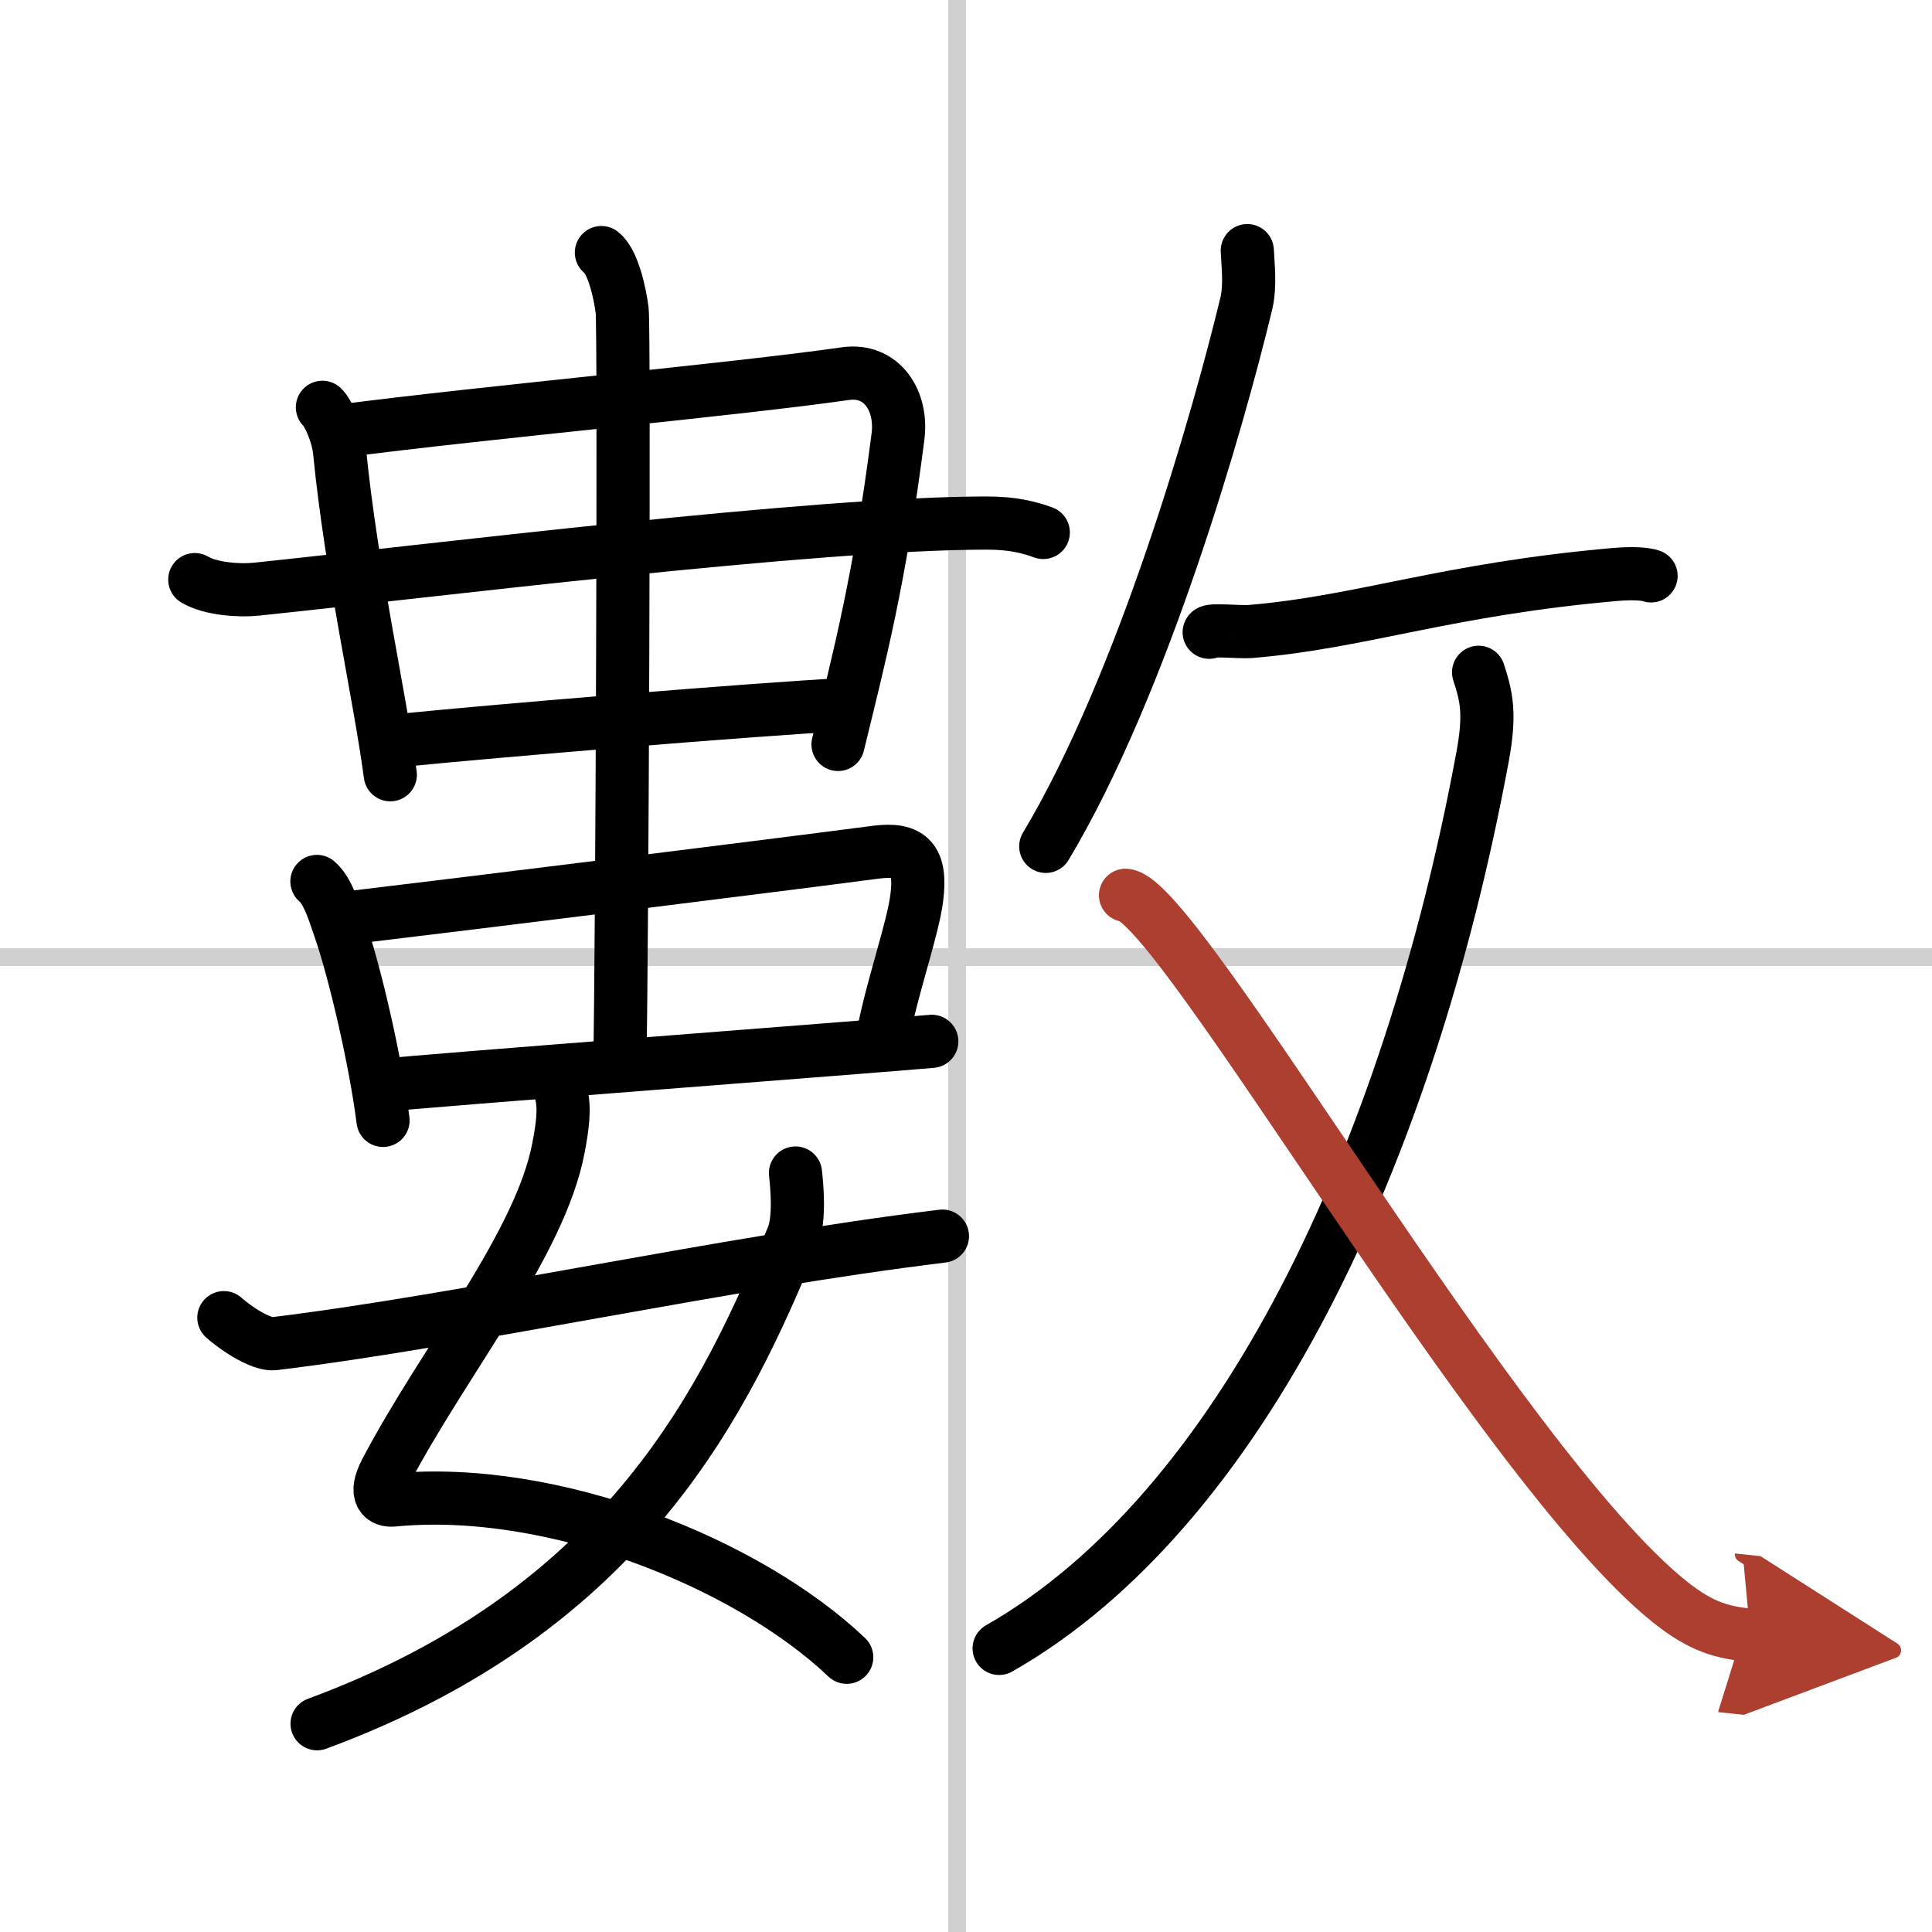
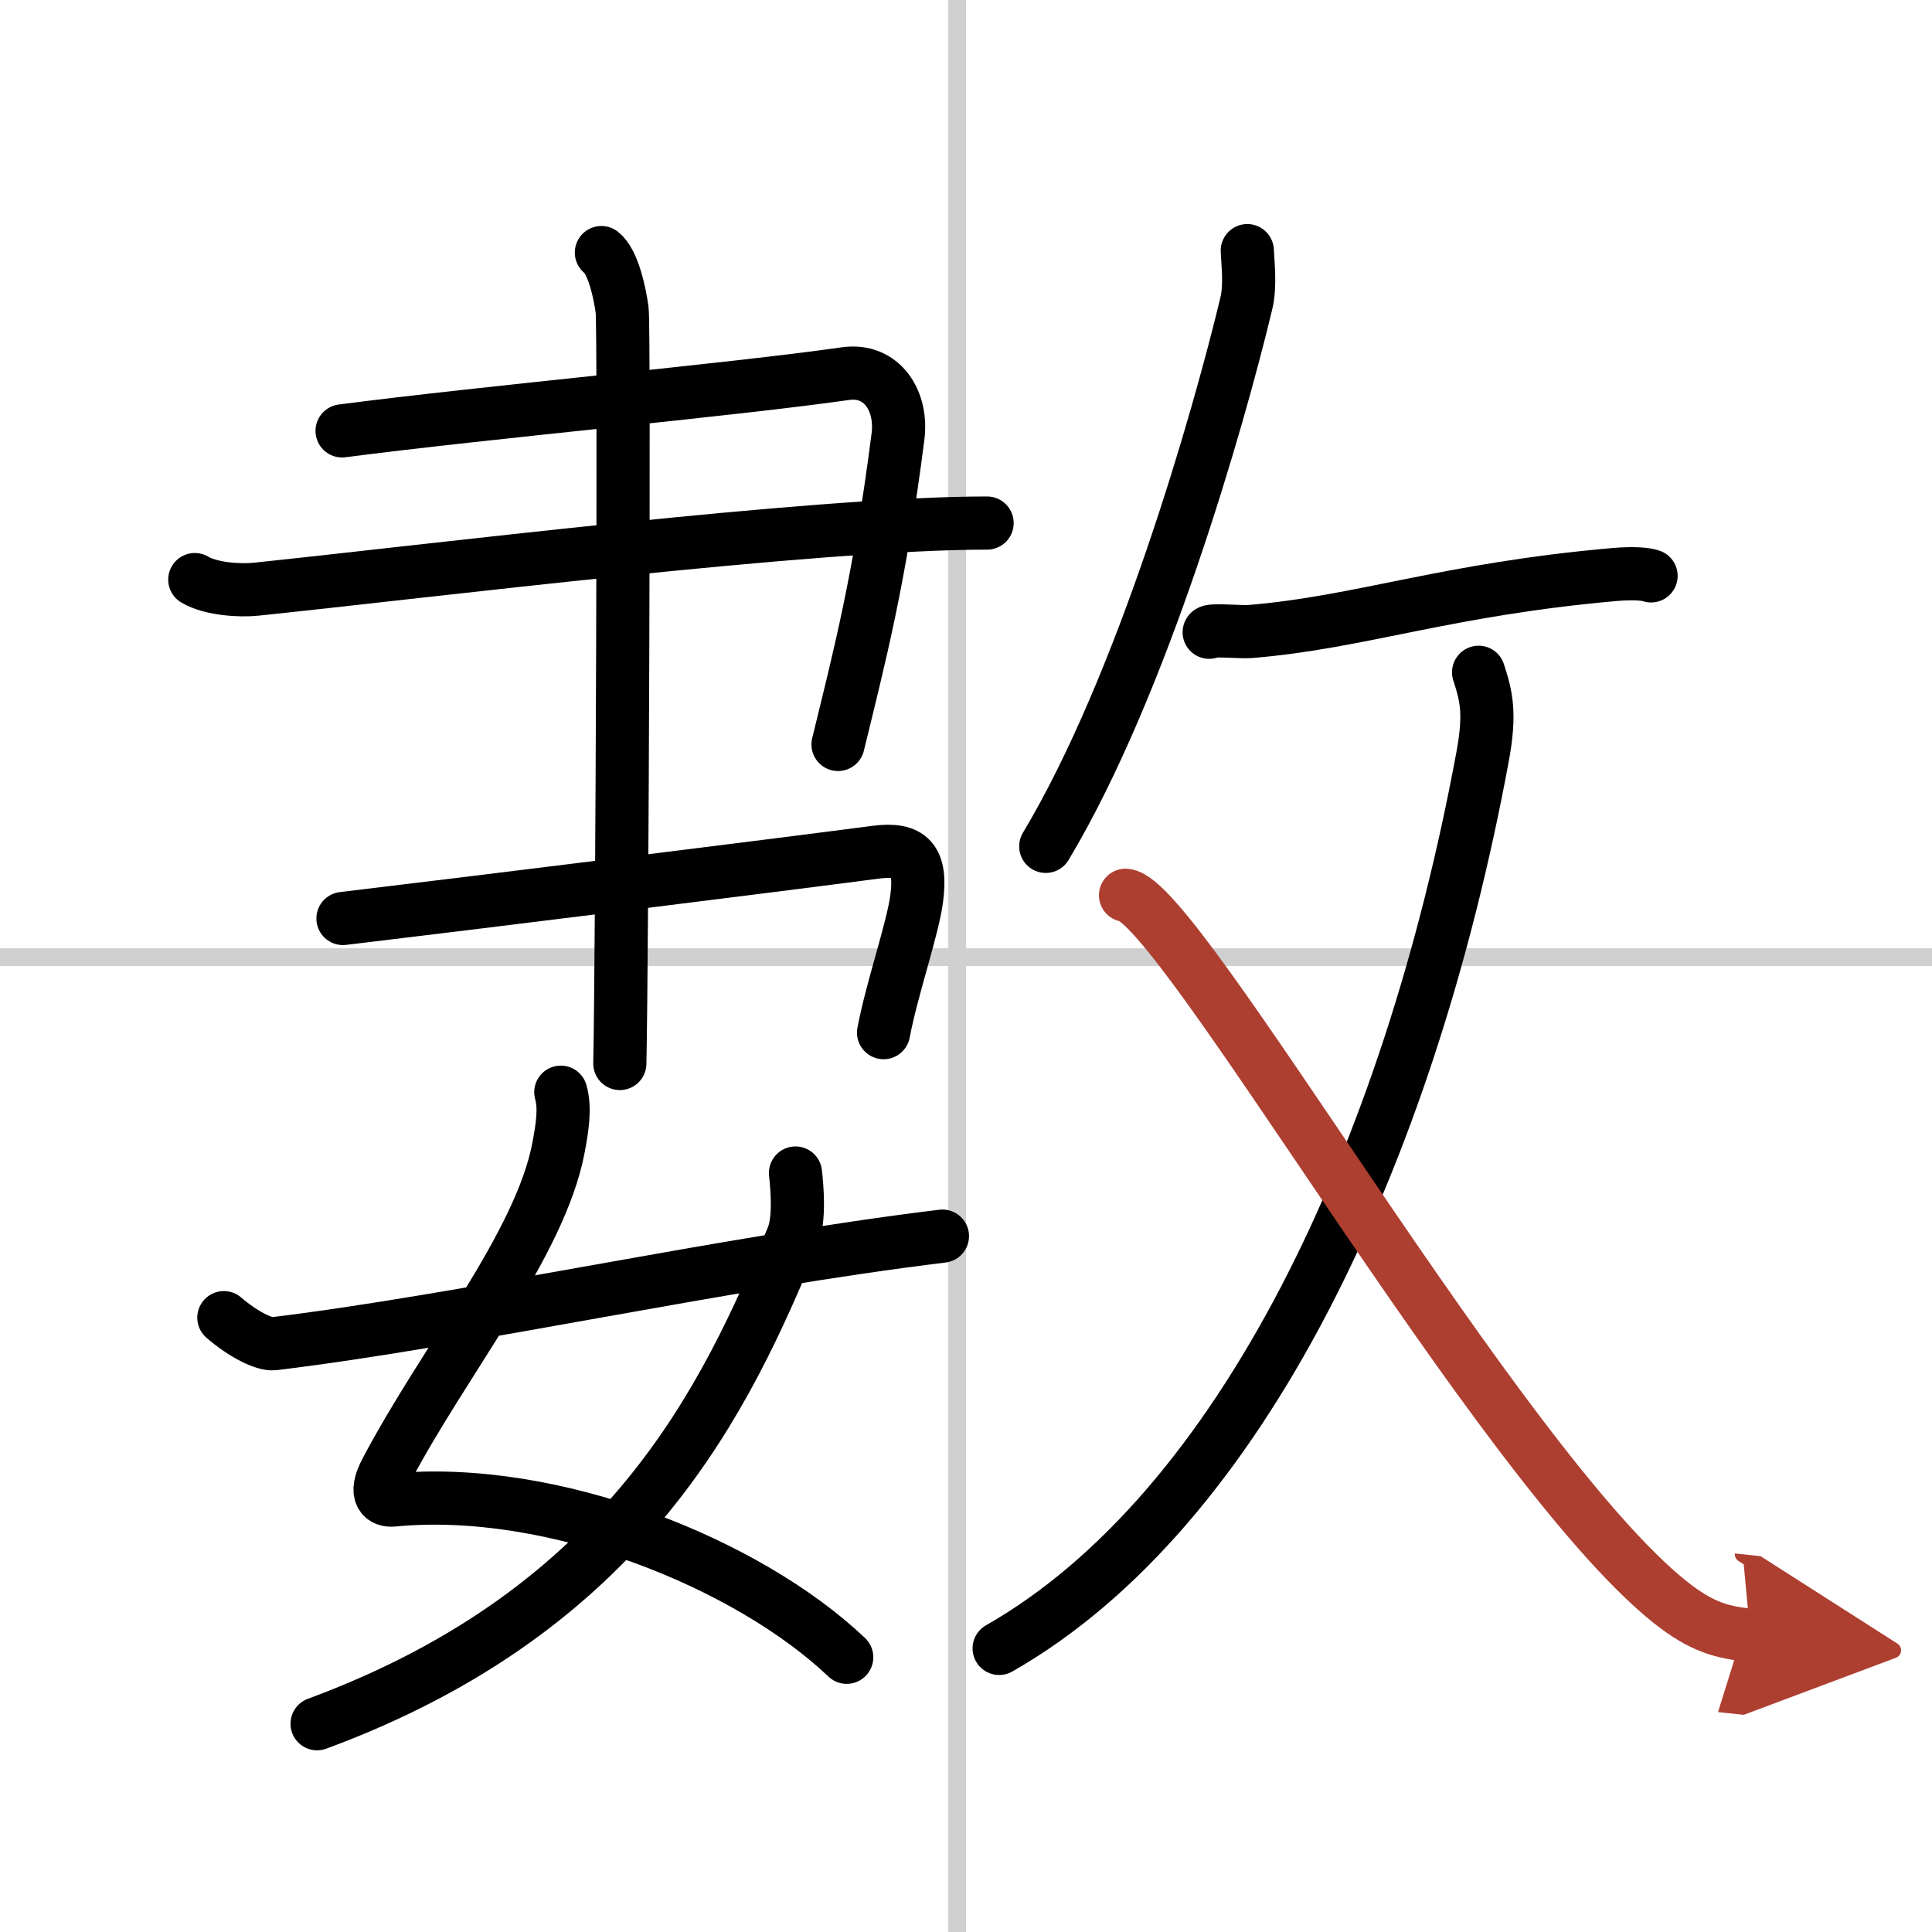
<svg xmlns="http://www.w3.org/2000/svg" width="400" height="400" viewBox="0 0 109 109">
  <defs>
    <marker id="a" markerWidth="4" orient="auto" refX="1" refY="5" viewBox="0 0 10 10">
      <polyline points="0 0 10 5 0 10 1 5" fill="#ad3f31" stroke="#ad3f31" />
    </marker>
  </defs>
  <g fill="none" stroke="#000" stroke-linecap="round" stroke-linejoin="round" stroke-width="3">
-     <rect width="100%" height="100%" fill="#fff" stroke="#fff" />
    <line x1="54" x2="54" y2="109" stroke="#d0d0d0" stroke-width="1" />
    <line x2="109" y1="54" y2="54" stroke="#d0d0d0" stroke-width="1" />
-     <path d="m18.19 22.98c0.3 0.27 0.87 1.47 0.97 2.5 0.67 6.77 2.27 13.77 2.86 18.23" />
    <path d="M19.3,24.31c8.13-1.06,21.97-2.31,28.4-3.23c2.05-0.29,3.23,1.53,2.96,3.57C49.62,32.75,48.5,37,47.28,42" />
-     <path d="M10.99,32.7c0.91,0.54,2.56,0.64,3.47,0.54C24,32.25,46,29.5,55.69,29.51c1.51,0,2.42,0.26,3.17,0.53" />
-     <path d="m22.83 41.75c4.92-0.5 19.92-1.75 24.86-2" />
-     <path d="m17.88 49.73c0.62 0.52 0.97 1.73 1.27 2.59 0.85 2.43 2.03 7.49 2.46 10.89" />
+     <path d="M10.99,32.7c0.91,0.54,2.56,0.64,3.47,0.54C24,32.25,46,29.5,55.69,29.51" />
    <path d="m19.35 51.82c7.71-0.92 23.96-2.94 30.06-3.74 1.95-0.25 2.59 0.42 2.31 2.6-0.22 1.72-1.4 5.08-1.87 7.58" />
-     <path d="M21.42,61.25C23.51,61,49.88,59,52.57,58.75" />
    <path d="m33.93 14.25c0.65 0.5 1.04 2.25 1.17 3.25s0 36.25-0.13 42.5" />
    <path d="m31.64 61.62c0.26 0.9 0.08 2.02-0.13 3.13-1.03 5.45-6.44 11.98-9.73 18.24-0.72 1.36-0.15 1.69 0.39 1.64 9.08-0.88 20.08 3.62 25.6 8.87" />
    <path d="M44.88,66.18c0.08,0.74,0.26,2.58-0.16,3.61C41,78.75,35.5,90.75,17.89,97.25" />
    <path d="m12.63 74.34c1.11 0.96 2.29 1.53 2.82 1.47 10.8-1.31 25.3-4.56 37.72-6.07" />
    <path d="m70.37 14.14c0.03 0.75 0.19 1.97-0.06 3-1.58 6.58-5.85 21.5-11.31 30.61" />
    <path d="m68.22 35.67c0.03-0.17 1.71 0 2.31-0.04 6.28-0.52 11.02-2.38 20.6-3.22 1.08-0.09 1.74-0.02 2.02 0.08" />
    <path d="M83.42,37.93c0.44,1.35,0.68,2.32,0.22,4.79C79.48,65.16,70.03,85.21,56.37,93" />
    <path d="m63.5 50.51c3 0.24 21.04 32.11 30.69 39.85 1.86 1.49 3.04 1.74 4.56 1.9" marker-end="url(#a)" stroke="#ad3f31" />
  </g>
</svg>